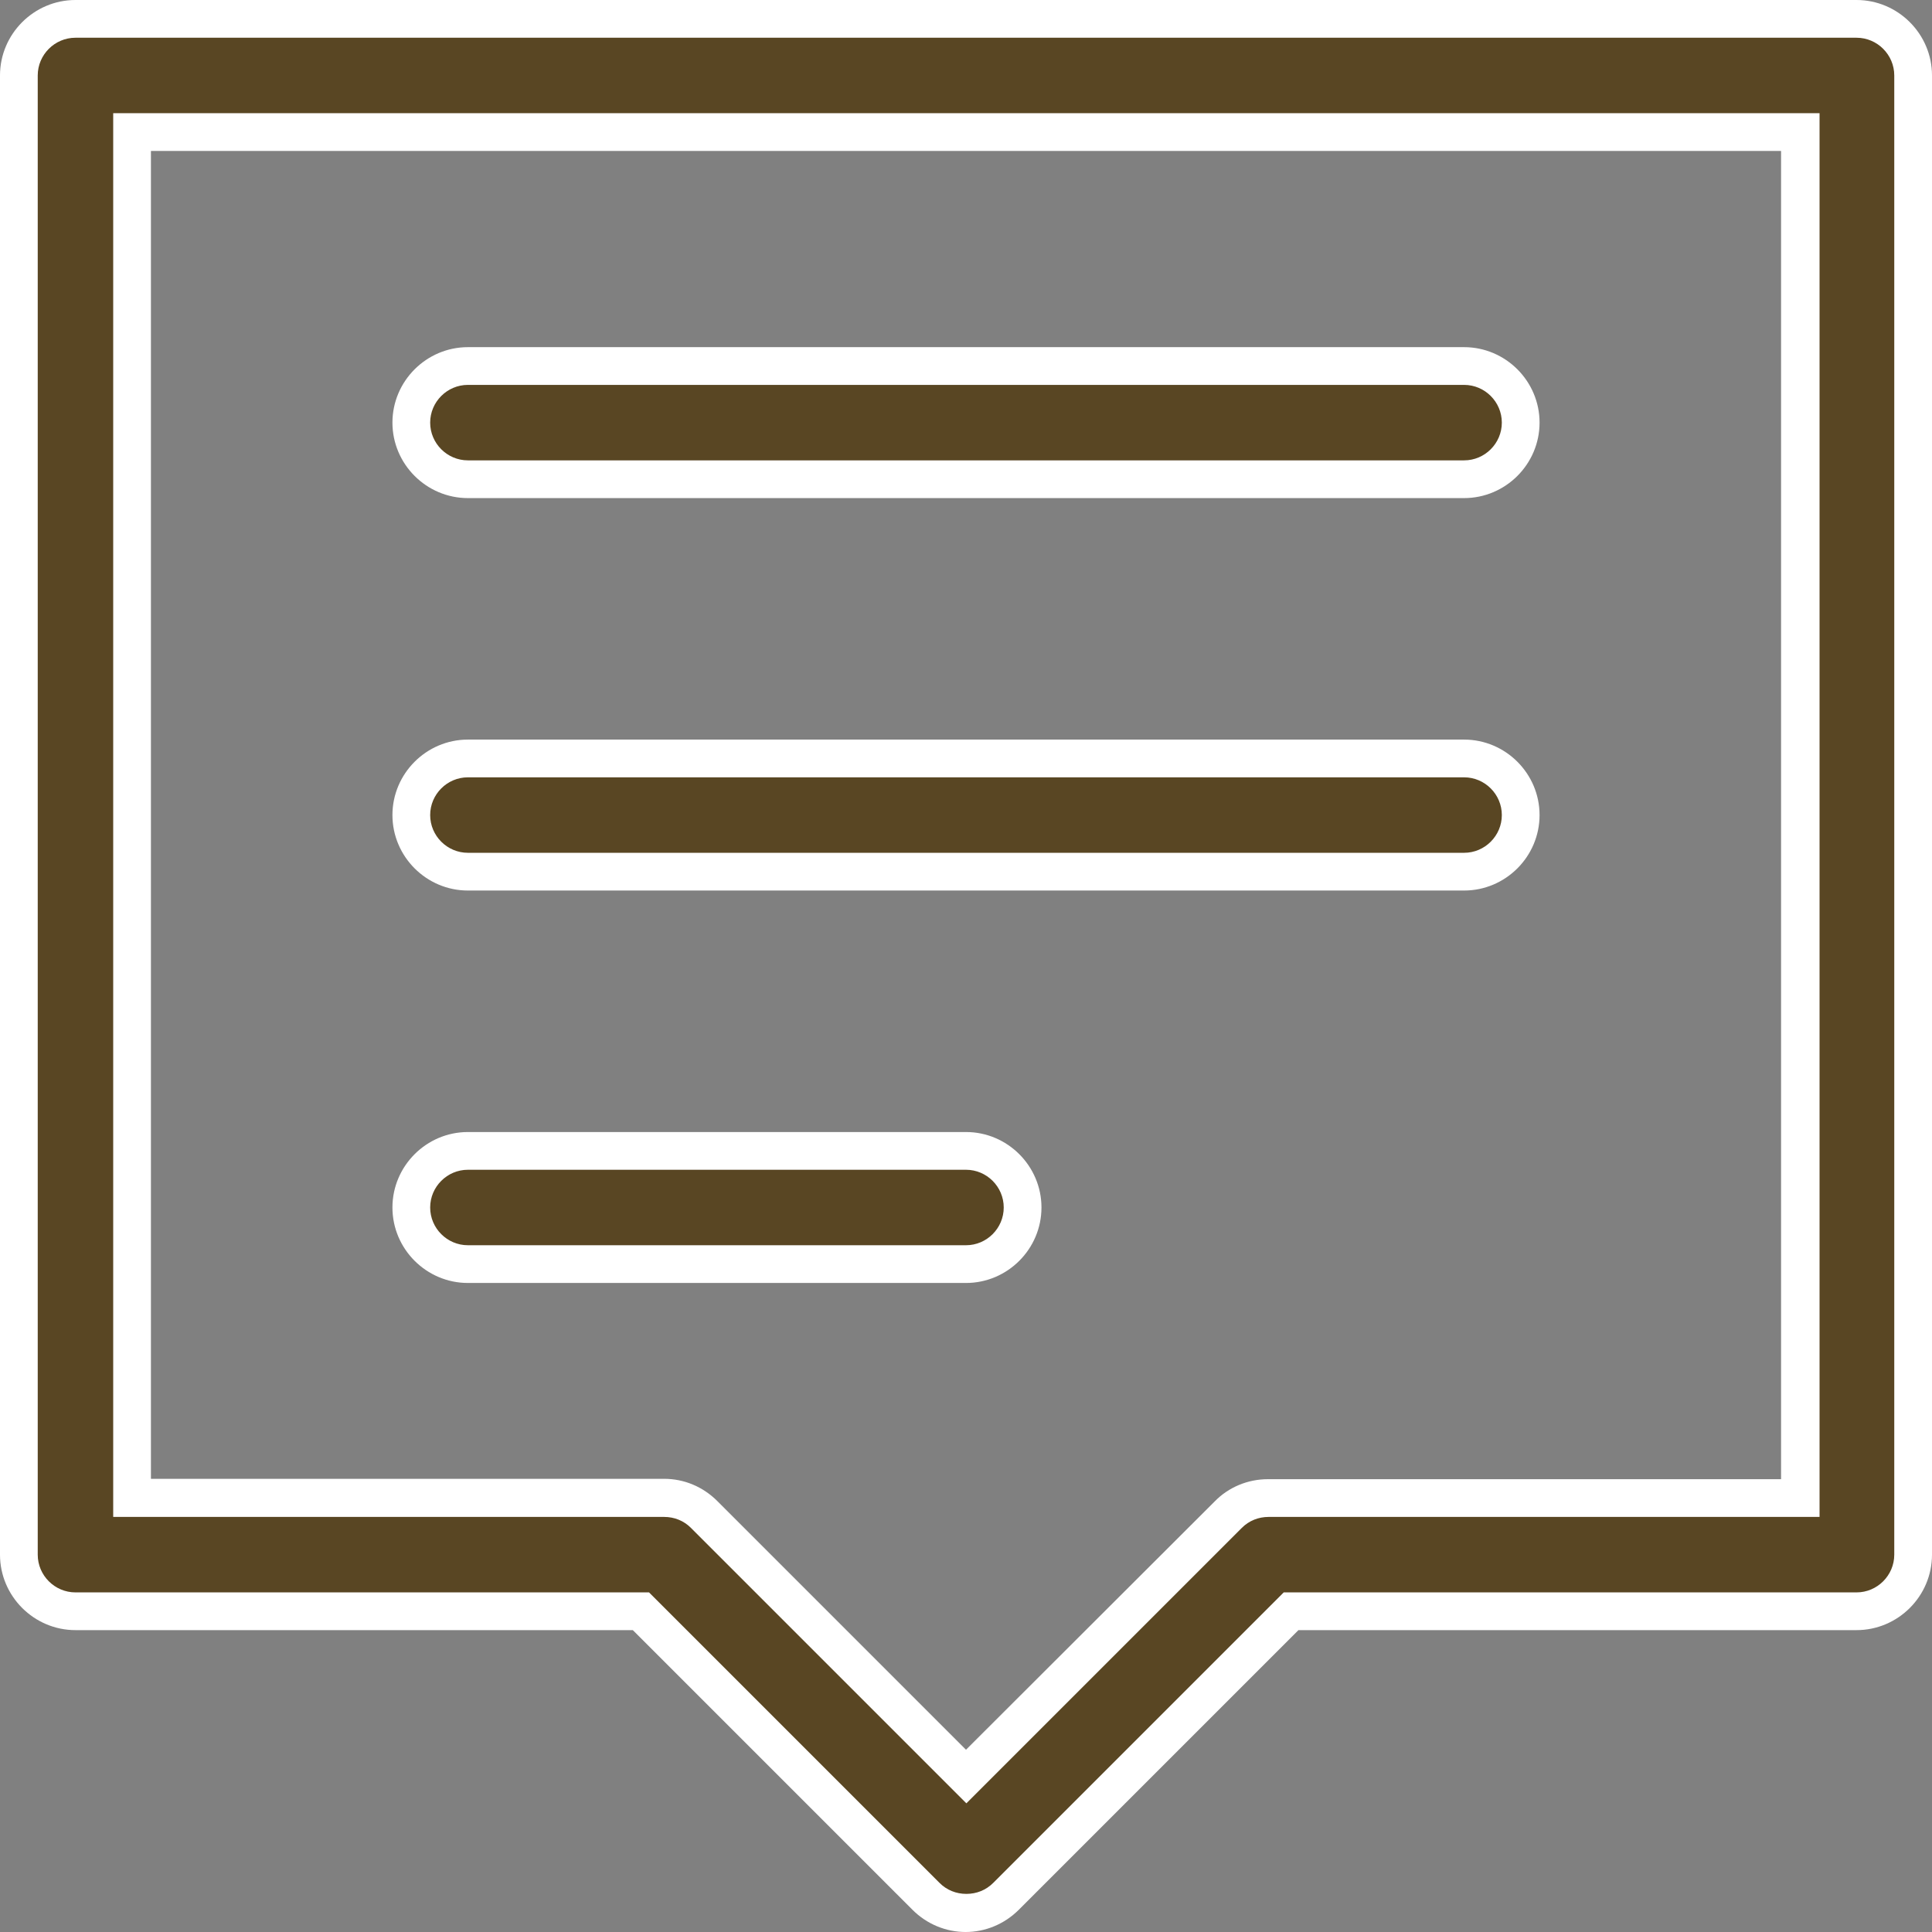
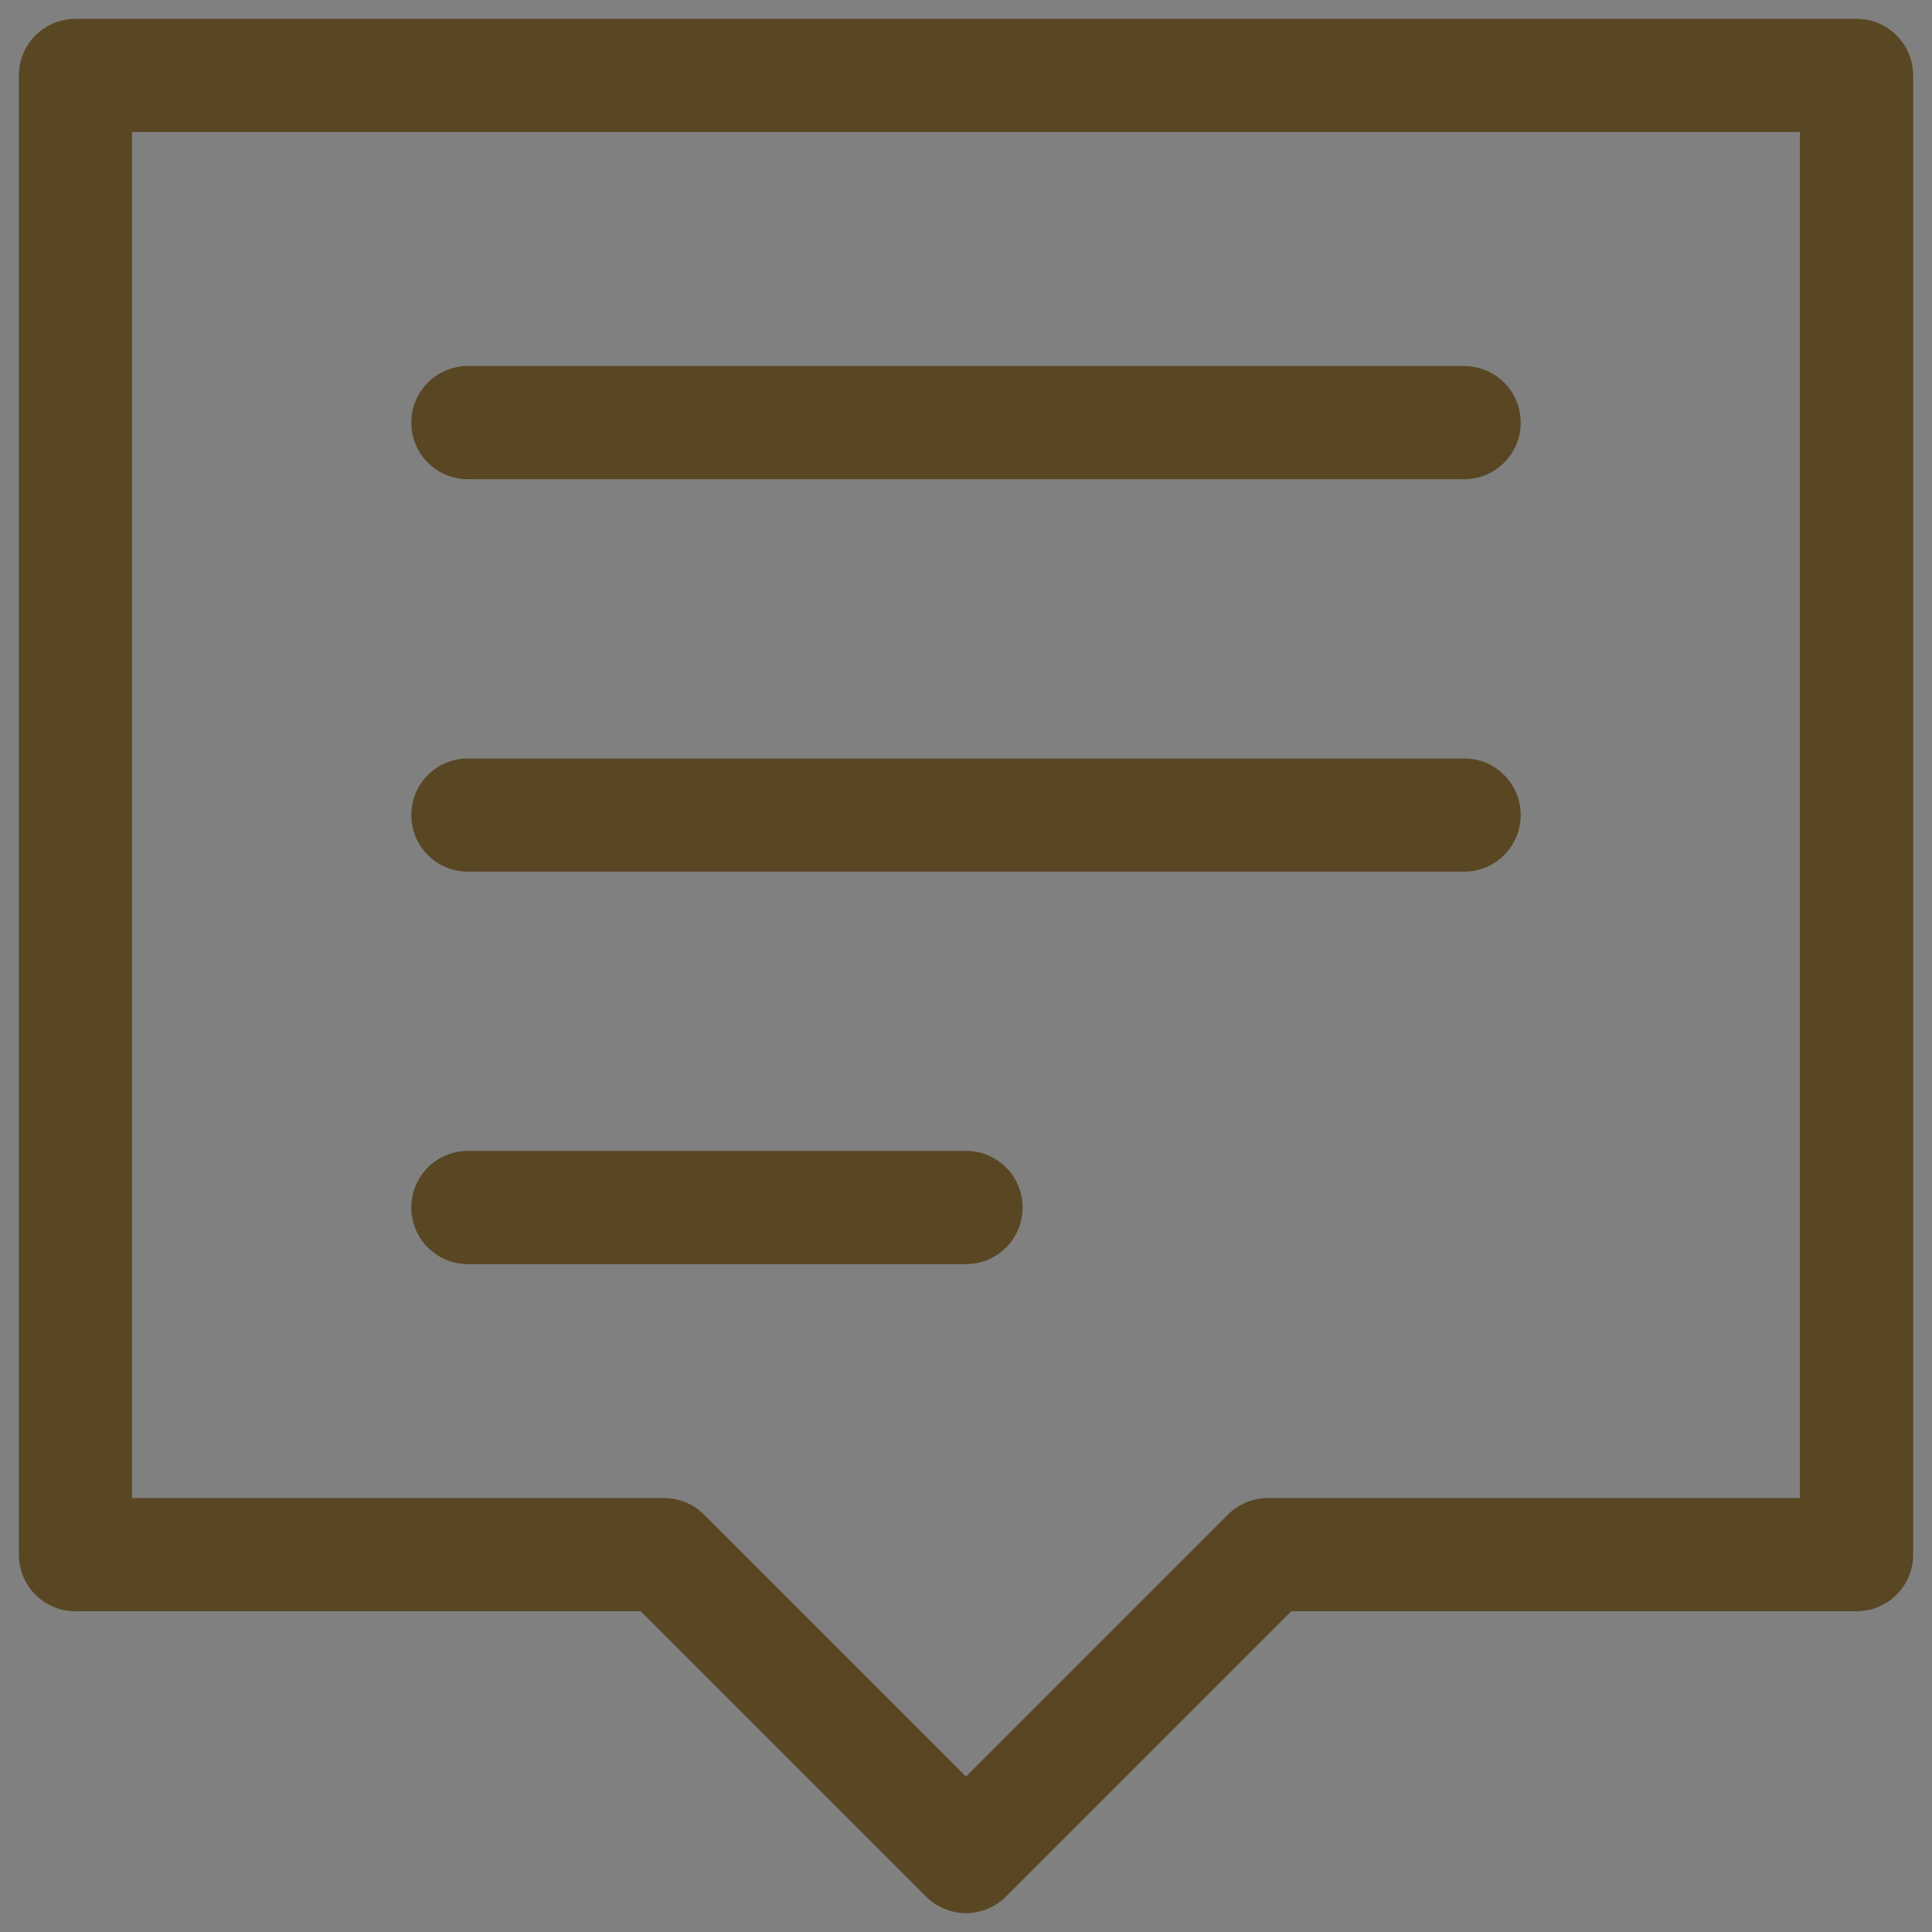
<svg xmlns="http://www.w3.org/2000/svg" version="1.1" id="Layer_1" x="0px" y="0px" viewBox="0 0 512 512" style="enable-background:new 0 0 512 512;" xml:space="preserve">
  <rect x="0" y="0" width="512" height="512" fill="#808080" stroke="none" />
  <style type="text/css">
	.st0{fill:#594623;}
	.st1{fill:#FFFFFF;}
</style>
  <g>
    <g>
      <g>
        <path class="st0" d="M256,507c-4,0-7.8-1.6-10.6-4.4L169.8,427H20c-8.3,0-15-6.7-15-15V20c0-8.3,6.7-15,15-15h472     c8.3,0,15,6.7,15,15v392c0,8.3-6.7,15-15,15H342.2l-75.6,75.6C263.8,505.4,260,507,256,507C256,507,256,507,256,507z M35,397h141     c4,0,7.8,1.6,10.6,4.4l69.4,69.4l69.4-69.4c2.8-2.8,6.6-4.4,10.6-4.4h141V35H35V397z M124,335c-8.3,0-15-6.7-15-15     c0-8.3,6.7-15,15-15h132c8.3,0,15,6.7,15,15c0,8.3-6.7,15-15,15H124z M124,231c-8.3,0-15-6.7-15-15s6.7-15,15-15h264     c8.3,0,15,6.7,15,15s-6.7,15-15,15H124z M124,127c-8.3,0-15-6.7-15-15s6.7-15,15-15h264c8.3,0,15,6.7,15,15s-6.7,15-15,15H124z" />
-         <path class="st1" d="M492,10c5.5,0,10,4.5,10,10v392c0,5.5-4.5,10-10,10H344.3h-4.1l-2.9,2.9l-74.1,74.1     c-1.9,1.9-4.4,2.9-7.1,2.9c-2.7,0-5.2-1-7.1-2.9l-74.1-74.1l-2.9-2.9h-4.1H20c-5.5,0-10-4.5-10-10V20c0-5.5,4.5-10,10-10H492      M30,402h10h136c2.7,0,5.2,1,7.1,2.9l65.9,65.9l7.1,7.1l7.1-7.1l65.9-65.9c1.9-1.9,4.4-2.9,7.1-2.9h136h10v-10V40V30h-10H40H30     v10v352V402 M388,102c5.5,0,10,4.5,10,10c0,5.5-4.5,10-10,10H124c-5.5,0-10-4.5-10-10c0-5.5,4.5-10,10-10H388 M388,206     c5.5,0,10,4.5,10,10c0,5.5-4.5,10-10,10H124c-5.5,0-10-4.5-10-10c0-5.5,4.5-10,10-10H388 M256,310c5.5,0,10,4.5,10,10     c0,5.5-4.5,10-10,10H124c-5.5,0-10-4.5-10-10c0-5.5,4.5-10,10-10H256 M492,0H20C9,0,0,9,0,20v392c0,11,9,20,20,20h147.7     l74.1,74.1c3.9,3.9,9,5.9,14.1,5.9c5.1,0,10.2-2,14.1-5.9l74.1-74.1H492c11,0,20-9,20-20V20C512,9,503,0,492,0L492,0z M40,392V40     h432v352H336c-5.3,0-10.4,2.1-14.1,5.9L256,463.7l-65.9-65.9c-3.8-3.8-8.8-5.9-14.1-5.9H40L40,392z M388,92H124c-11,0-20,9-20,20     c0,11,9,20,20,20h264c11,0,20-9,20-20C408,101,399,92,388,92L388,92z M388,196H124c-11,0-20,9-20,20c0,11,9,20,20,20h264     c11,0,20-9,20-20C408,205,399,196,388,196L388,196z M256,300H124c-11,0-20,9-20,20c0,11,9,20,20,20h132c11,0,20-9,20-20     C276,309,267,300,256,300L256,300z" />
      </g>
    </g>
  </g>
</svg>